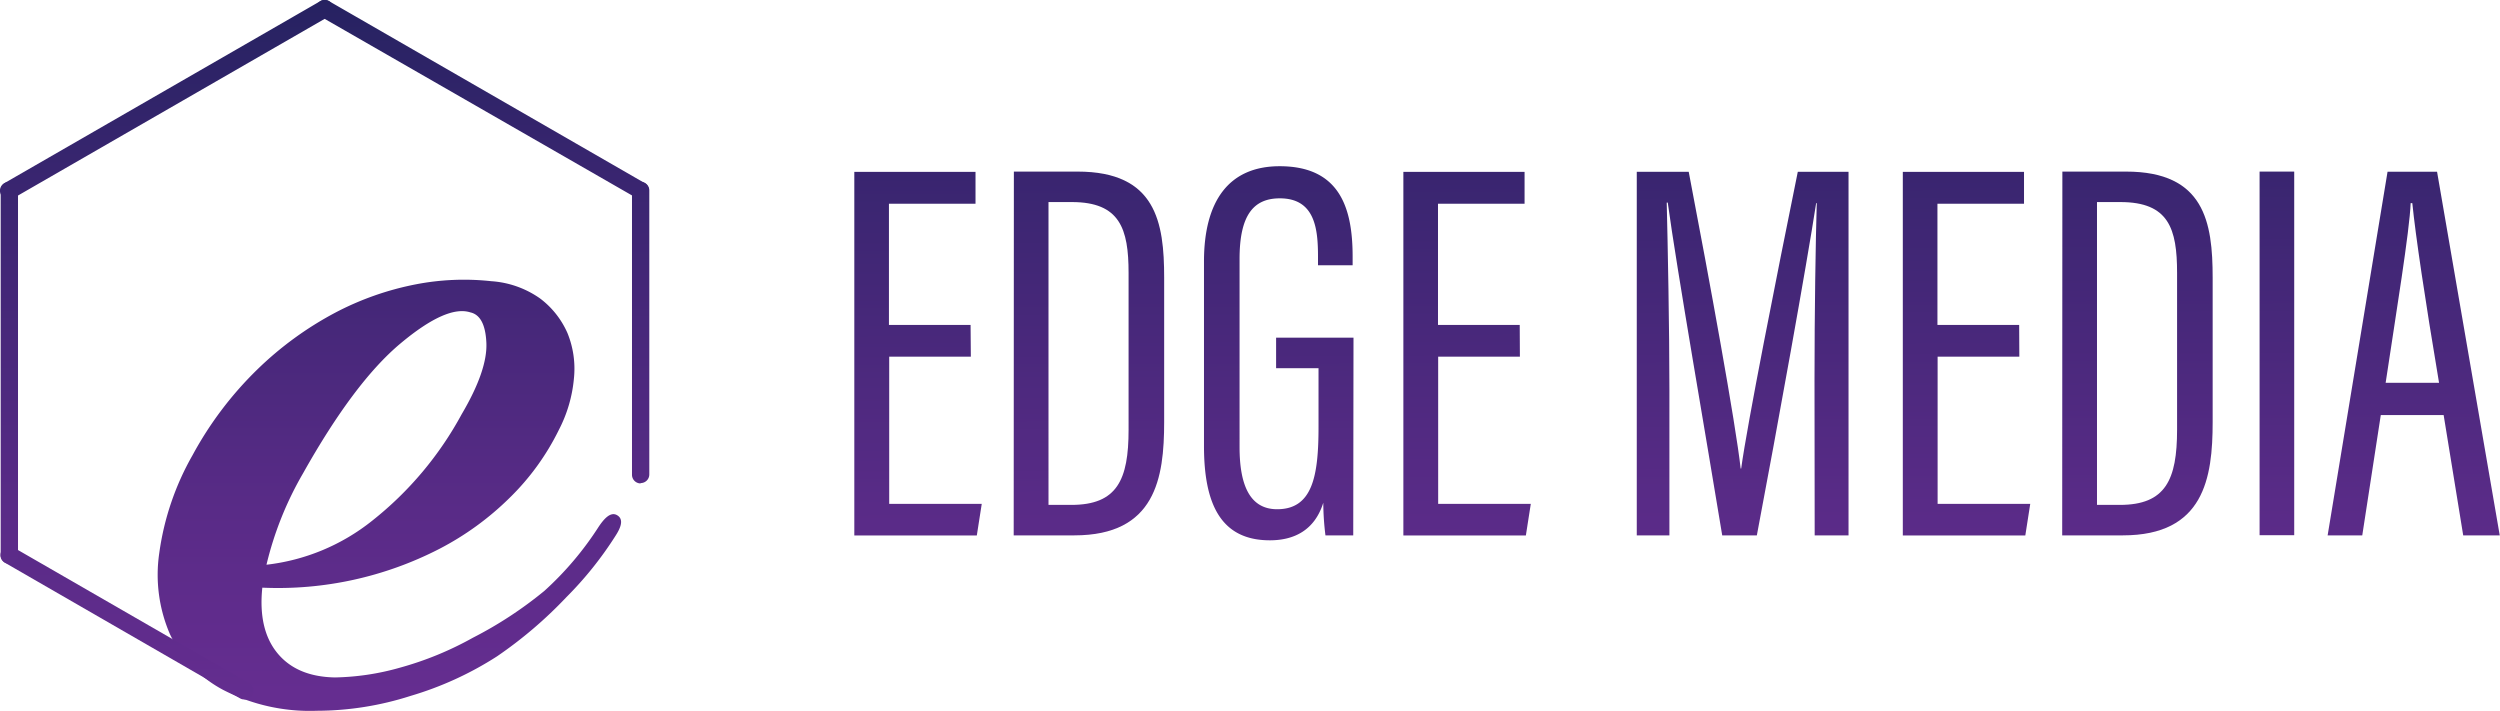
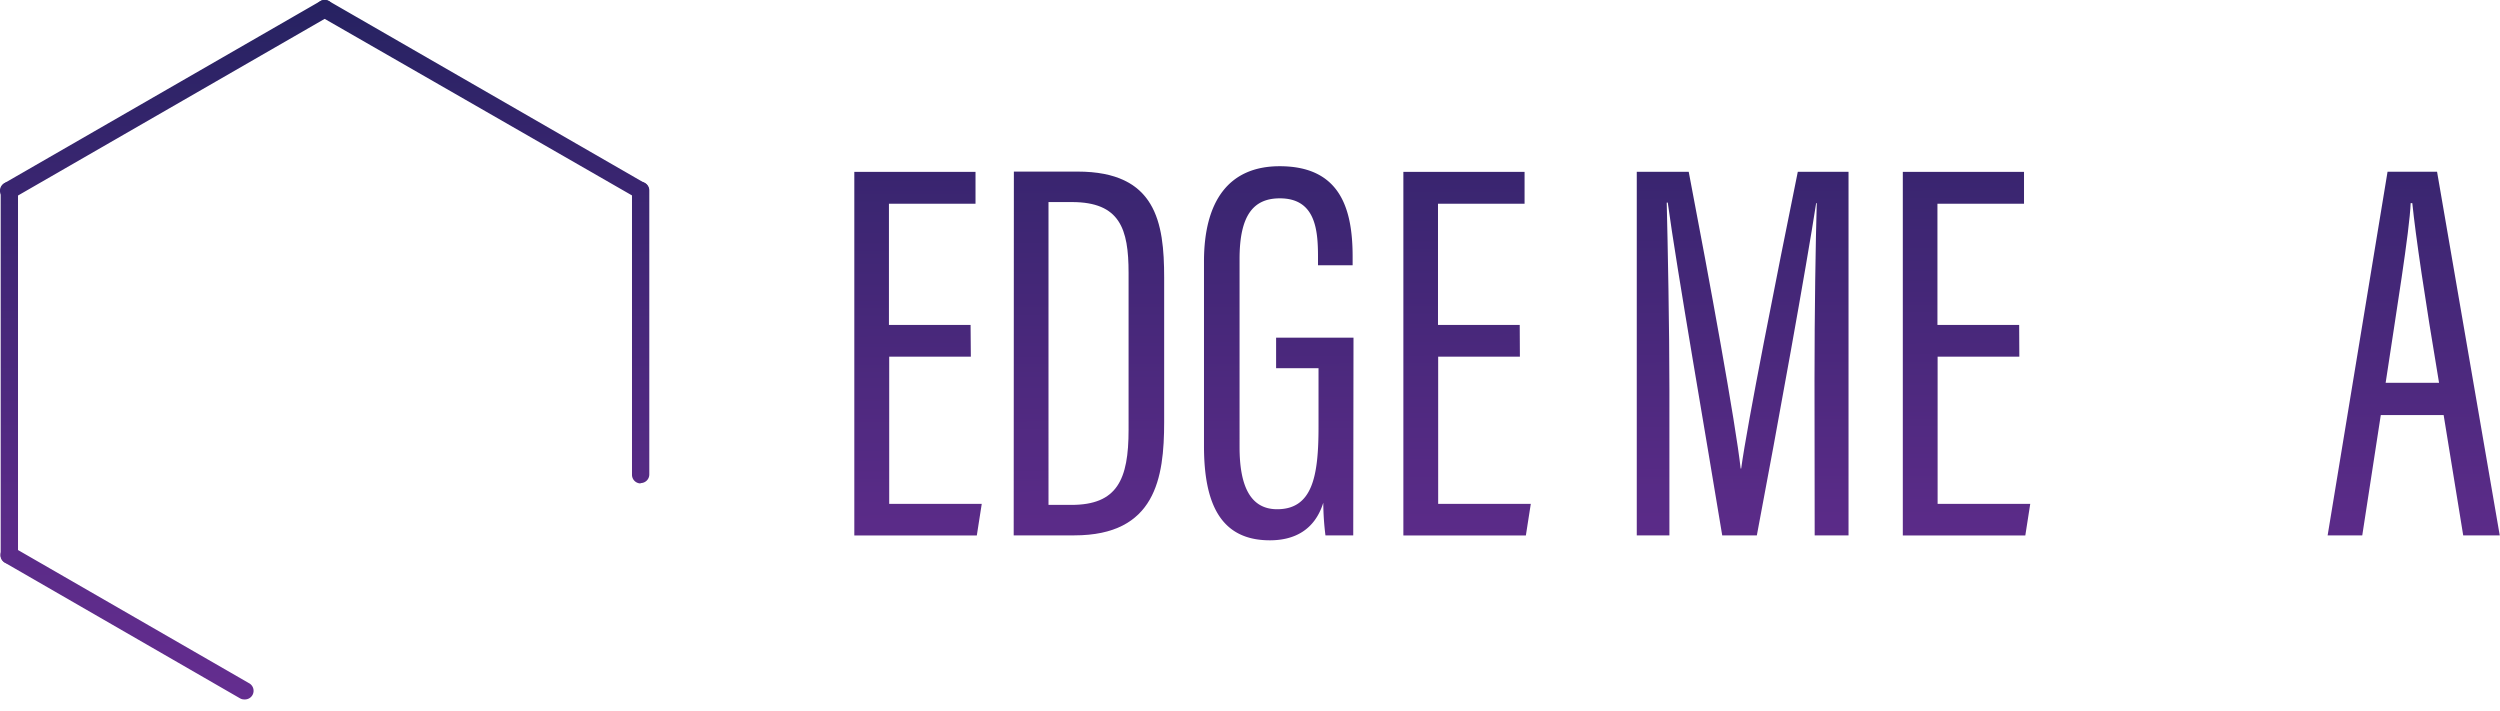
<svg xmlns="http://www.w3.org/2000/svg" xmlns:xlink="http://www.w3.org/1999/xlink" viewBox="0 0 288.77 82.12">
  <defs>
    <style>.cls-1{fill:url(#linear-gradient);}.cls-2{fill:url(#linear-gradient-2);}.cls-3{fill:url(#linear-gradient-3);}.cls-4{fill:url(#linear-gradient-4);}.cls-5{fill:url(#linear-gradient-5);}.cls-6{fill:url(#linear-gradient-6);}.cls-7{fill:url(#linear-gradient-7);}.cls-8{fill:url(#linear-gradient-8);}.cls-9{fill:url(#linear-gradient-9);}.cls-10{fill:url(#linear-gradient-10);}.cls-11{fill:url(#linear-gradient-11);}.cls-12{fill:url(#linear-gradient-12);}.cls-13{fill:url(#linear-gradient-13);}.cls-14{fill:url(#linear-gradient-14);}.cls-15{fill:url(#linear-gradient-15);}</style>
    <linearGradient id="linear-gradient" x1="44.98" y1="1.95" x2="44.98" y2="80.13" gradientUnits="userSpaceOnUse">
      <stop offset="0" stop-color="#262261" />
      <stop offset="0.24" stop-color="#38256f" />
      <stop offset="0.73" stop-color="#592b87" />
      <stop offset="1" stop-color="#652d90" />
    </linearGradient>
    <linearGradient id="linear-gradient-2" x1="14.45" y1="2.05" x2="14.71" y2="82.73" xlink:href="#linear-gradient" />
    <linearGradient id="linear-gradient-3" x1="0.94" y1="0.05" x2="1.2" y2="80.73" xlink:href="#linear-gradient" />
    <linearGradient id="linear-gradient-4" x1="19.23" y1="-0.01" x2="19.48" y2="80.67" xlink:href="#linear-gradient" />
    <linearGradient id="linear-gradient-5" x1="55.69" y1="-0.12" x2="55.95" y2="80.56" xlink:href="#linear-gradient" />
    <linearGradient id="linear-gradient-6" x1="73.84" y1="-0.18" x2="74.09" y2="80.5" xlink:href="#linear-gradient" />
    <linearGradient id="linear-gradient-7" x1="105.85" y1="-0.28" x2="106.11" y2="80.4" xlink:href="#linear-gradient" />
    <linearGradient id="linear-gradient-8" x1="125.63" y1="-0.35" x2="125.89" y2="80.33" xlink:href="#linear-gradient" />
    <linearGradient id="linear-gradient-9" x1="147.56" y1="-0.42" x2="147.82" y2="80.27" xlink:href="#linear-gradient" />
    <linearGradient id="linear-gradient-10" x1="169.27" y1="-0.48" x2="169.52" y2="80.2" xlink:href="#linear-gradient" />
    <linearGradient id="linear-gradient-11" x1="201.16" y1="-0.59" x2="201.42" y2="80.1" xlink:href="#linear-gradient" />
    <linearGradient id="linear-gradient-12" x1="226.96" y1="-0.67" x2="227.21" y2="80.01" xlink:href="#linear-gradient" />
    <linearGradient id="linear-gradient-13" x1="246.74" y1="-0.73" x2="247" y2="79.95" xlink:href="#linear-gradient" />
    <linearGradient id="linear-gradient-14" x1="262.83" y1="-0.78" x2="263.08" y2="79.9" xlink:href="#linear-gradient" />
    <linearGradient id="linear-gradient-15" x1="278.63" y1="-0.83" x2="278.89" y2="79.85" xlink:href="#linear-gradient" />
  </defs>
  <title>Asset 1</title>
  <g id="Layer_2" data-name="Layer 2">
    <g id="Layer_1-2" data-name="Layer 1">
-       <path class="cls-1" d="M38.69,78.25a29.24,29.24,0,0,0,7.44-1.11,37.9,37.9,0,0,0,8.5-3.48,45.88,45.88,0,0,0,8.24-5.4,36.66,36.66,0,0,0,6.31-7.46c.52-.76,1.31-1.76,2.1-1.29h0c.85.49.36,1.54-.17,2.36A41.47,41.47,0,0,1,65.4,69a49.15,49.15,0,0,1-8,6.82,38.68,38.68,0,0,1-10,4.57A35.61,35.61,0,0,1,36.61,82.1a21.88,21.88,0,0,1-10.85-2.42,14.1,14.1,0,0,1-6.14-6.45,17.29,17.29,0,0,1-1.22-9.37,31.4,31.4,0,0,1,3.84-11.28,41.11,41.11,0,0,1,7.51-9.93,39.19,39.19,0,0,1,8.93-6.51A33.81,33.81,0,0,1,48,32.85a29.14,29.14,0,0,1,8.74-.37,11.05,11.05,0,0,1,5.65,2,10.05,10.05,0,0,1,3.16,4,10.91,10.91,0,0,1,.74,5.27,16,16,0,0,1-1.73,5.89,28.49,28.49,0,0,1-5.71,7.88,33.39,33.39,0,0,1-8.12,5.89A40.72,40.72,0,0,1,30.3,67.88q-.5,4.83,1.74,7.56T38.69,78.25ZM35,54.68a39,39,0,0,0-4.22,10.55A23.9,23.9,0,0,0,43,60.14,39.86,39.86,0,0,0,53.32,47.86q3-5.09,2.86-8.25c-.09-2.1-.71-3.28-1.86-3.53q-2.73-.87-8.07,3.6T35,54.68Z" />
      <path class="cls-2" d="M28.23,80.79a.93.93,0,0,1-.51-.13L.57,65a1,1,0,0,1-.38-1.38,1,1,0,0,1,1.38-.38L28.74,78.9a1,1,0,0,1,.44,1.35A1,1,0,0,1,28.23,80.79Z" />
      <path class="cls-3" d="M1.08,65.12a1,1,0,0,1-1-1V22a1,1,0,0,1,2,0h0V64.1a1,1,0,0,1-1,1Z" />
      <path class="cls-4" d="M1.08,23A1,1,0,0,1,0,22.12a1,1,0,0,1,.57-1L37,.13a1,1,0,0,1,1.38.38A1,1,0,0,1,38,1.89l-36.45,21A.9.9,0,0,1,1.08,23Z" />
      <path class="cls-5" d="M74,23a1,1,0,0,1-.5-.14L37,1.89A1,1,0,0,1,36.63.51,1,1,0,0,1,38,.13l36.44,21a1,1,0,0,1,.39,1.36l0,0A1,1,0,0,1,74,23Z" />
      <path class="cls-6" d="M74,55.84a1,1,0,0,1-1-1V22a1,1,0,0,1,2,0v32.8a1,1,0,0,1-1,1Z" />
      <path class="cls-7" d="M112.14,41.2h-9.43v17H113.4l-.57,3.65H98.68v-42h14v3.68h-10v14h9.43Z" />
      <path class="cls-8" d="M117.11,19.82h7.36c9.06,0,10,5.85,10,12.26V48.75c0,6.48-1,13.09-10.38,13.09h-7Zm4,38.5h2.64c5.29,0,6.61-2.9,6.61-8.68V31.52c0-5.1-1-8.18-6.55-8.18h-2.7Z" />
      <path class="cls-9" d="M156.31,61.84H153.1a31.68,31.68,0,0,1-.25-3.77c-1,3.2-3.4,4.34-6.17,4.34-5.72,0-7.61-4.28-7.61-10.89V30.2c0-6.92,2.83-11,8.74-11,7,0,8.43,4.91,8.43,10.44v1h-4v-1c0-3.15-.32-6.73-4.41-6.73-3.08,0-4.65,2-4.65,7V51.65c0,4.28,1.13,7.17,4.34,7.17,4.09,0,4.78-3.84,4.78-9.5V42.53h-4.9V39h8.94Z" />
      <path class="cls-10" d="M175.56,41.2h-9.44v17h10.7l-.57,3.65H162.1v-42h14v3.68h-10v14h9.44Z" />
      <path class="cls-11" d="M209.59,43.85c0-7.8.13-16,.26-20.39h-.07c-1.07,7-4.46,25.8-6.85,38.38h-4c-1.76-10.76-5.28-30.95-6.29-38.44h-.12c.12,4.91.31,14.41.31,21.64v16.8h-3.77v-42h6c2.46,12.83,5.41,29,6,34.28h.06c.69-5.09,4.09-22.21,6.54-34.28h5.86v42h-3.91Z" />
      <path class="cls-12" d="M233.25,41.2h-9.44v17h10.7l-.57,3.65H219.79v-42h14v3.68h-10v14h9.44Z" />
-       <path class="cls-13" d="M238.22,19.82h7.36c9.06,0,10,5.85,10,12.26V48.75c0,6.48-1,13.09-10.38,13.09h-7Zm4,38.5h2.64c5.28,0,6.61-2.9,6.61-8.68V31.52c0-5.1-.95-8.18-6.55-8.18h-2.7Z" />
-       <path class="cls-14" d="M265,19.82v42h-4v-42Z" />
      <path class="cls-15" d="M275,47.94l-2.14,13.9h-4l6.92-42h5.72l7.24,42h-4.22l-2.26-13.9Zm6.73-3.72c-1.64-9.75-2.71-17-3.09-20.76h-.19c-.12,3.21-1.69,12.77-2.89,20.76Z" />
    </g>
  </g>
</svg>